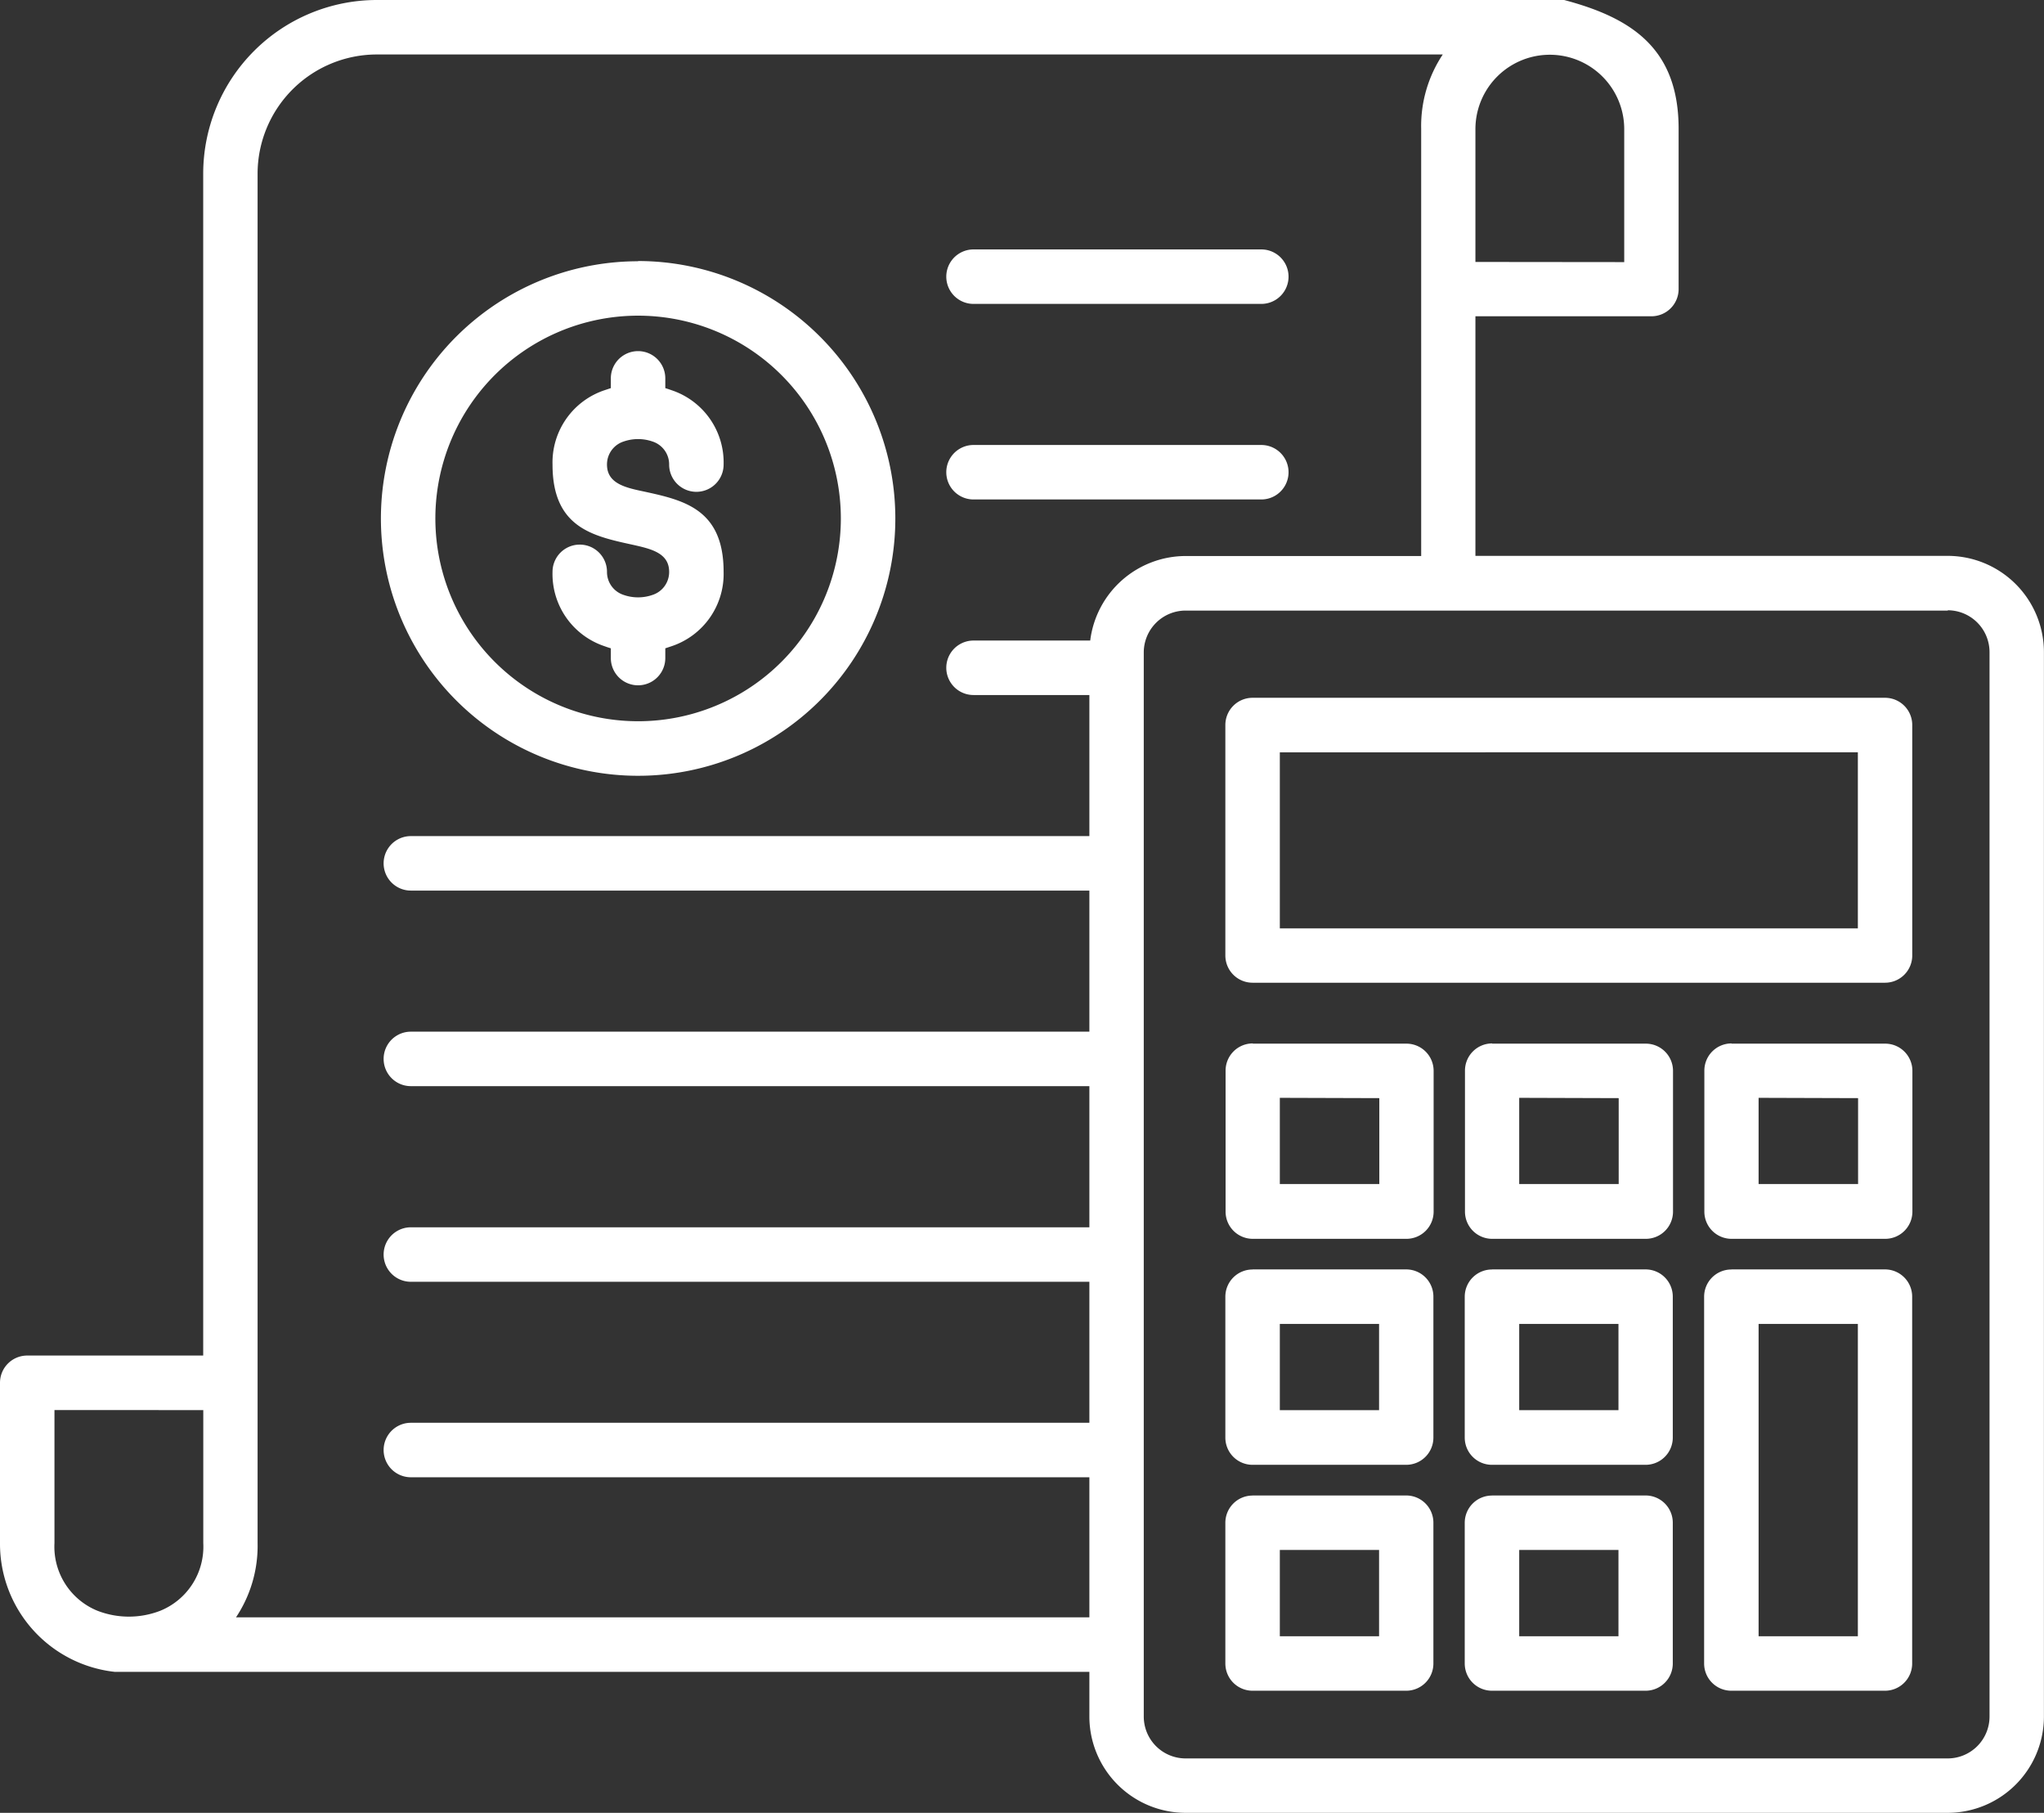
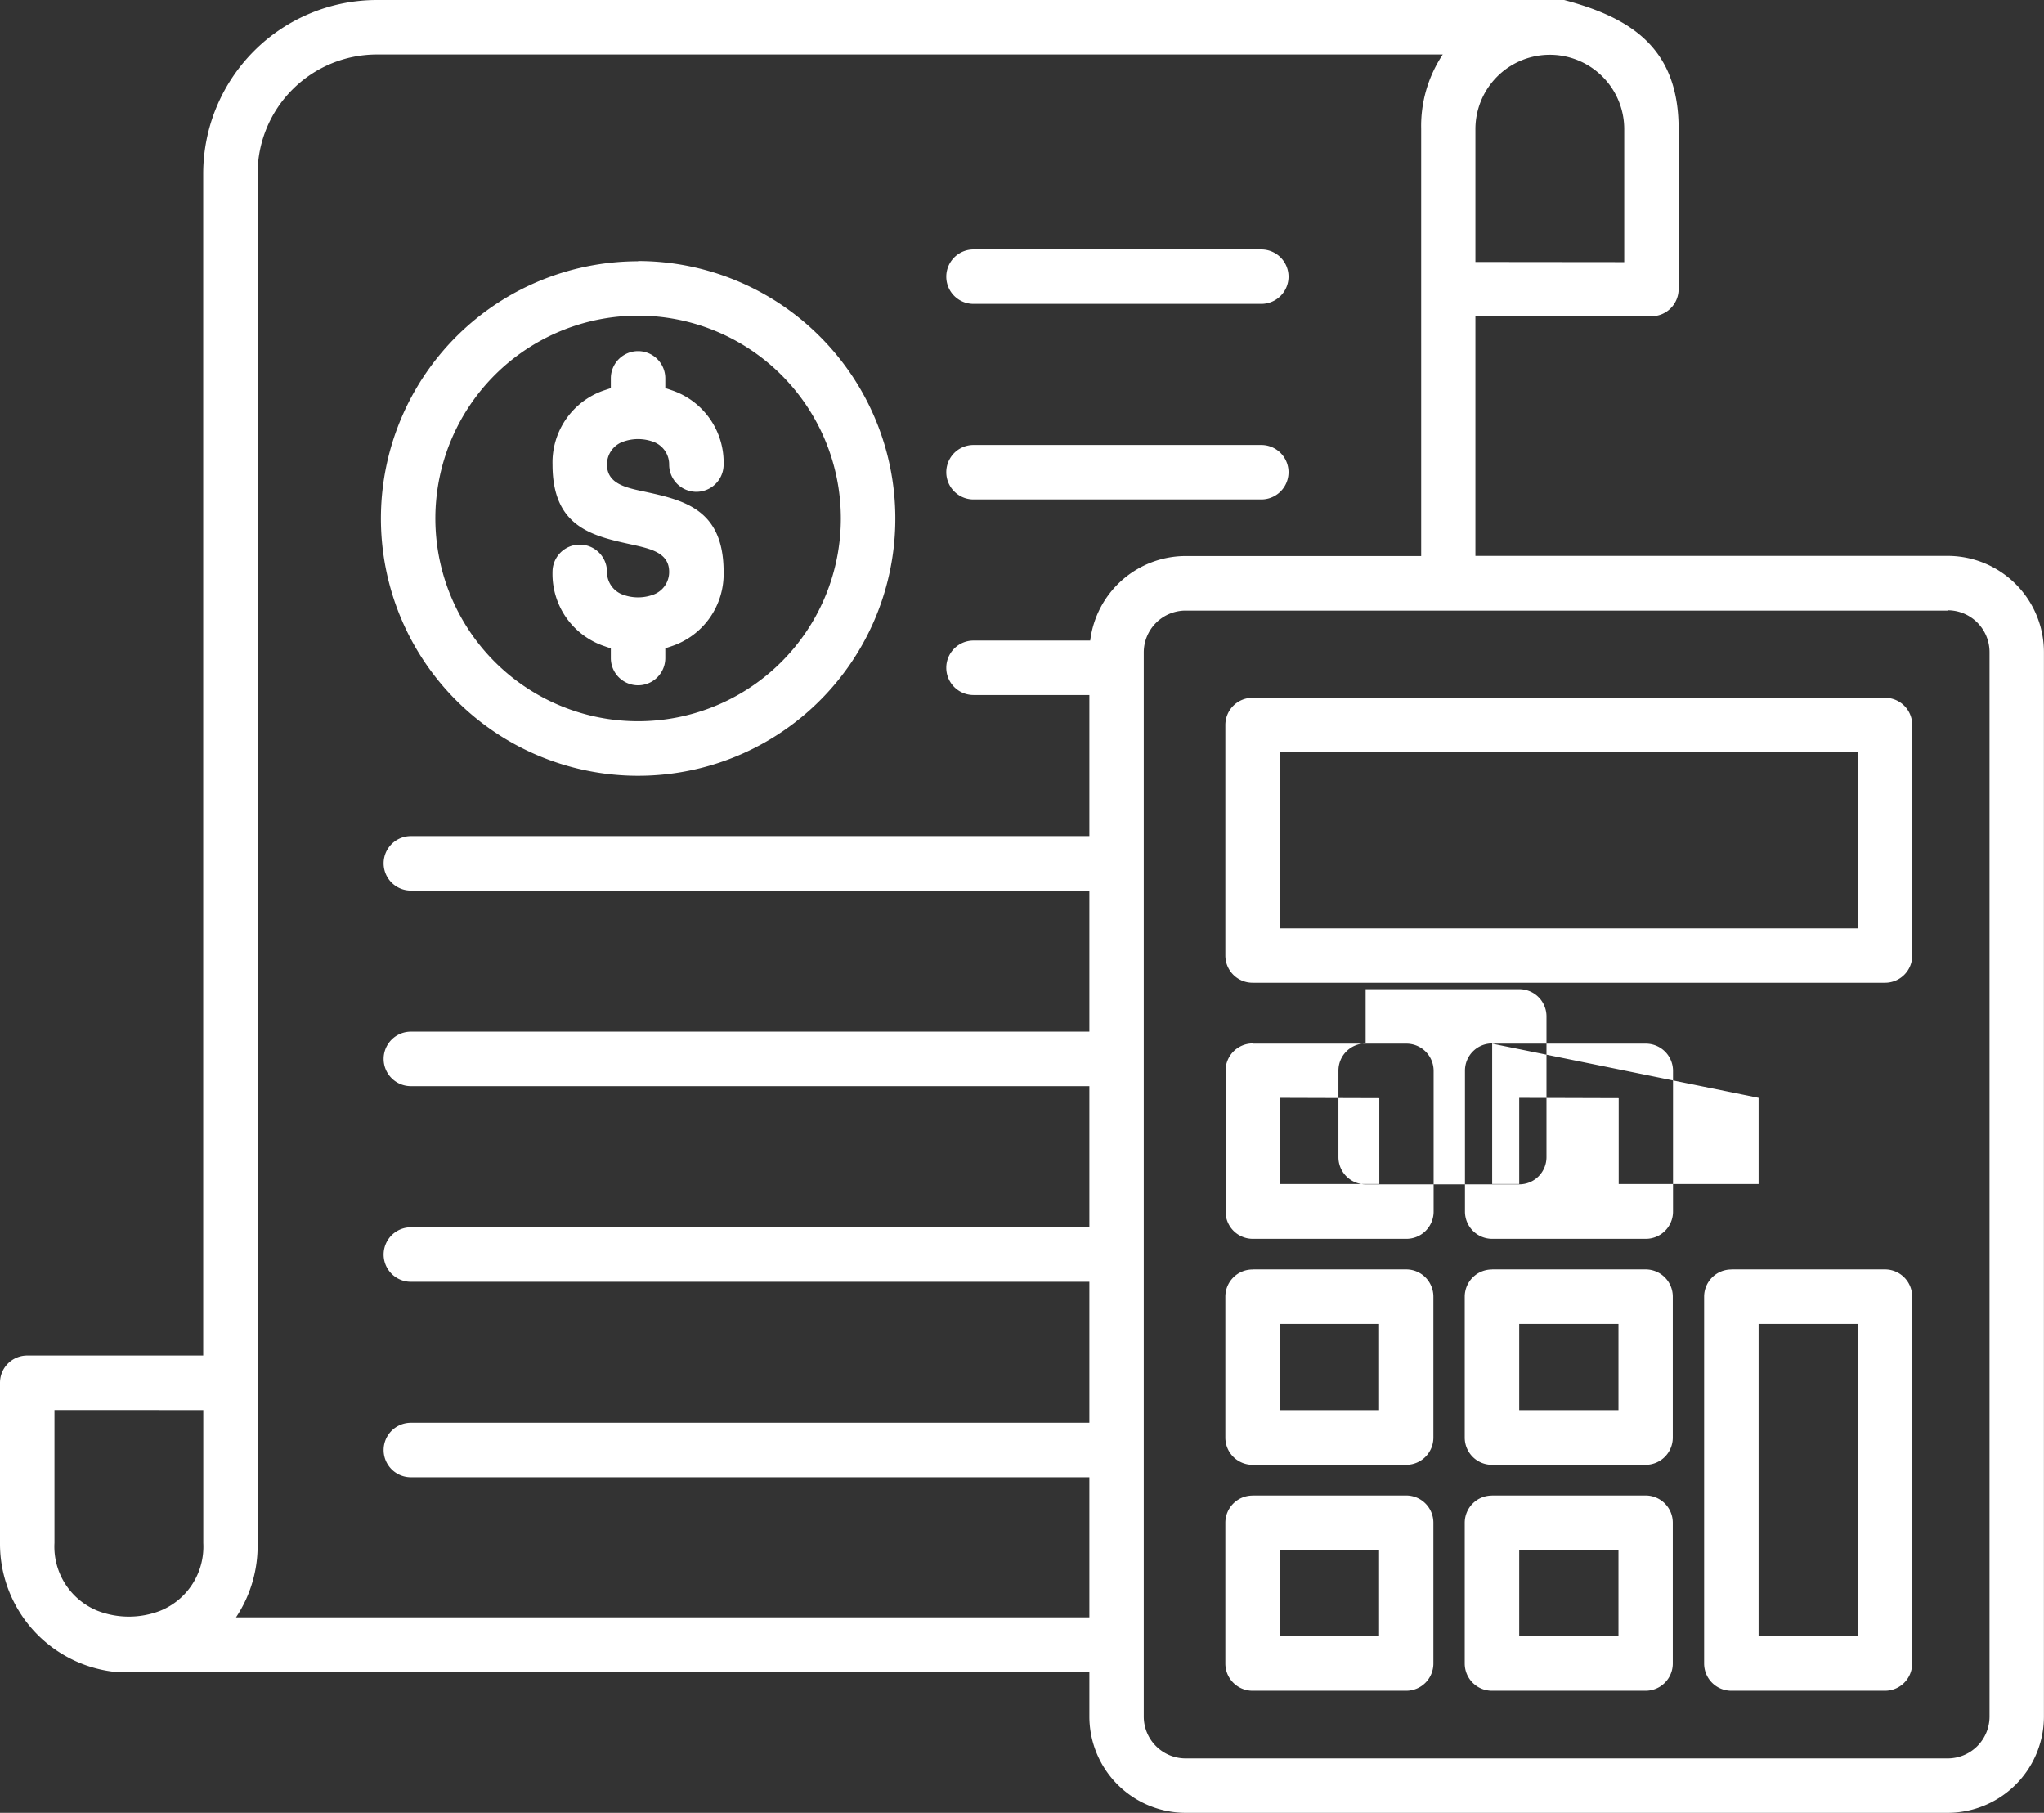
<svg xmlns="http://www.w3.org/2000/svg" width="26.606" height="23.592" viewBox="0 0 26.606 23.592">
  <rect x="0" y="0" width="26.606" height="23.592" fill="#333333" stroke="none" />
-   <path id="web_ser_icon2" d="M26.328,50.037a.354.354,0,1,1-.709,0,.313.313,0,0,0-.216-.3.573.573,0,0,0-.377,0,.313.313,0,0,0-.216.3c0,.246.239.3.478.35.52.113,1.04.227,1.04,1.046a.991.991,0,0,1-.681.969l-.078.026v.127a.354.354,0,1,1-.709,0v-.127q-.04-.012-.078-.026a.991.991,0,0,1-.681-.969.354.354,0,1,1,.709,0,.313.313,0,0,0,.216.3.572.572,0,0,0,.377,0,.313.313,0,0,0,.216-.3c0-.249-.241-.3-.481-.354-.519-.113-1.037-.226-1.037-1.042a.991.991,0,0,1,.681-.969l.078-.026v-.127a.354.354,0,0,1,.709,0v.127q.039.012.078.026a.991.991,0,0,1,.681.969Zm15.935,1.9H32.34a.545.545,0,0,0-.543.543V66.332a.545.545,0,0,0,.543.543h9.923a.545.545,0,0,0,.543-.543V52.476A.545.545,0,0,0,42.263,51.933Zm-7.4,6.345V59.4H33.568V58.278Zm-1.647-.709h2a.354.354,0,0,1,.354.354v1.832a.354.354,0,0,1-.354.354h-2a.354.354,0,0,1-.354-.354V57.924a.354.354,0,0,1,.354-.354Zm4.763.709V59.4H36.684V58.278Zm-1.647-.709h2a.354.354,0,0,1,.354.354v1.832a.354.354,0,0,1-.354.354h-2a.354.354,0,0,1-.354-.354V57.924a.354.354,0,0,1,.354-.354Zm4.763.709V59.4H39.8V58.278Zm-1.647-.709h2a.354.354,0,0,1,.354.354v1.832a.354.354,0,0,1-.354.354h-2a.354.354,0,0,1-.354-.354V57.924a.354.354,0,0,1,.354-.354ZM34.86,61.22v1.123H33.568V61.22Zm-1.647-.709h2a.354.354,0,0,1,.354.354V62.7a.354.354,0,0,1-.354.354h-2a.354.354,0,0,1-.354-.354V60.866a.354.354,0,0,1,.354-.354Zm4.763.709v1.123H36.684V61.22Zm-1.647-.709h2a.354.354,0,0,1,.354.354V62.7a.354.354,0,0,1-.354.354h-2a.354.354,0,0,1-.354-.354V60.866a.354.354,0,0,1,.354-.354ZM34.86,64.162v1.123H33.568V64.162Zm-1.647-.709h2a.354.354,0,0,1,.354.354V65.64a.354.354,0,0,1-.354.354h-2a.354.354,0,0,1-.354-.354V63.808a.354.354,0,0,1,.354-.354Zm4.763.709v1.123H36.684V64.162Zm-1.647-.709h2a.354.354,0,0,1,.354.354V65.64a.354.354,0,0,1-.354.354h-2a.354.354,0,0,1-.354-.354V63.808a.354.354,0,0,1,.354-.354Zm4.763-2.233v4.065H39.8V61.22Zm-1.647-.709h2a.354.354,0,0,1,.354.354V65.64a.354.354,0,0,1-.354.354h-2a.354.354,0,0,1-.354-.354V60.866a.354.354,0,0,1,.354-.354Zm1.647-6.73v2.292H33.568V53.782Zm-7.879-.709h8.233a.354.354,0,0,1,.354.354v3a.354.354,0,0,1-.354.354H33.213a.354.354,0,0,1-.354-.354v-3a.354.354,0,0,1,.354-.354Zm-6.132-4.2a2.639,2.639,0,1,0,.773,1.866,2.639,2.639,0,0,0-.773-1.866Zm-1.866-1.481a3.348,3.348,0,1,0,2.367.98A3.348,3.348,0,0,0,25.215,47.388Zm12.836.011v-1.73a.968.968,0,0,0-1.937,0V47.4ZM17.618,62.341v1.73a.9.9,0,0,0,.559.882,1.132,1.132,0,0,0,.819,0,.9.9,0,0,0,.559-.881v-1.73Zm-.709,1.73a1.677,1.677,0,0,0,1.49,1.677H31.089v.584a1.254,1.254,0,0,0,1.251,1.251h9.923a1.254,1.254,0,0,0,1.251-1.251V52.476a1.254,1.254,0,0,0-1.251-1.251H36.114V48.107h2.291a.354.354,0,0,0,.354-.354V45.668c0-1.042-.606-1.443-1.49-1.677H21.81a2.262,2.262,0,0,0-2.256,2.256V61.632H17.263a.354.354,0,0,0-.354.354v2.084Zm12.672-13.58a.354.354,0,1,1,0-.709h3.746a.354.354,0,0,1,0,.709Zm0,2.545a.354.354,0,0,1,0-.709H31.1a1.254,1.254,0,0,1,1.242-1.1h3.066V45.668a1.678,1.678,0,0,1,.281-.968H21.81a1.553,1.553,0,0,0-1.548,1.547V64.071a1.678,1.678,0,0,1-.281.968H31.089V63.216H22.257a.354.354,0,1,1,0-.709h8.832V60.672H22.257a.354.354,0,1,1,0-.709h8.832V58.126H22.257a.354.354,0,0,1,0-.709h8.832V55.581H22.257a.354.354,0,0,1,0-.709h8.832V53.036Zm0-5.09a.354.354,0,1,1,0-.709h3.746a.354.354,0,0,1,0,.709Z" transform="translate(-16.909 -43.991)" fill="#fff" fill-rule="evenodd" />
+   <path id="web_ser_icon2" d="M26.328,50.037a.354.354,0,1,1-.709,0,.313.313,0,0,0-.216-.3.573.573,0,0,0-.377,0,.313.313,0,0,0-.216.3c0,.246.239.3.478.35.52.113,1.04.227,1.04,1.046a.991.991,0,0,1-.681.969l-.078.026v.127a.354.354,0,1,1-.709,0v-.127q-.04-.012-.078-.026a.991.991,0,0,1-.681-.969.354.354,0,1,1,.709,0,.313.313,0,0,0,.216.3.572.572,0,0,0,.377,0,.313.313,0,0,0,.216-.3c0-.249-.241-.3-.481-.354-.519-.113-1.037-.226-1.037-1.042a.991.991,0,0,1,.681-.969l.078-.026v-.127a.354.354,0,0,1,.709,0v.127q.039.012.078.026a.991.991,0,0,1,.681.969Zm15.935,1.9H32.34a.545.545,0,0,0-.543.543V66.332a.545.545,0,0,0,.543.543h9.923a.545.545,0,0,0,.543-.543V52.476A.545.545,0,0,0,42.263,51.933Zm-7.4,6.345V59.4H33.568V58.278Zm-1.647-.709h2a.354.354,0,0,1,.354.354v1.832a.354.354,0,0,1-.354.354h-2a.354.354,0,0,1-.354-.354V57.924a.354.354,0,0,1,.354-.354Zm4.763.709V59.4H36.684V58.278Zm-1.647-.709h2a.354.354,0,0,1,.354.354v1.832a.354.354,0,0,1-.354.354h-2a.354.354,0,0,1-.354-.354V57.924a.354.354,0,0,1,.354-.354ZV59.4H39.8V58.278Zm-1.647-.709h2a.354.354,0,0,1,.354.354v1.832a.354.354,0,0,1-.354.354h-2a.354.354,0,0,1-.354-.354V57.924a.354.354,0,0,1,.354-.354ZM34.86,61.22v1.123H33.568V61.22Zm-1.647-.709h2a.354.354,0,0,1,.354.354V62.7a.354.354,0,0,1-.354.354h-2a.354.354,0,0,1-.354-.354V60.866a.354.354,0,0,1,.354-.354Zm4.763.709v1.123H36.684V61.22Zm-1.647-.709h2a.354.354,0,0,1,.354.354V62.7a.354.354,0,0,1-.354.354h-2a.354.354,0,0,1-.354-.354V60.866a.354.354,0,0,1,.354-.354ZM34.86,64.162v1.123H33.568V64.162Zm-1.647-.709h2a.354.354,0,0,1,.354.354V65.64a.354.354,0,0,1-.354.354h-2a.354.354,0,0,1-.354-.354V63.808a.354.354,0,0,1,.354-.354Zm4.763.709v1.123H36.684V64.162Zm-1.647-.709h2a.354.354,0,0,1,.354.354V65.64a.354.354,0,0,1-.354.354h-2a.354.354,0,0,1-.354-.354V63.808a.354.354,0,0,1,.354-.354Zm4.763-2.233v4.065H39.8V61.22Zm-1.647-.709h2a.354.354,0,0,1,.354.354V65.64a.354.354,0,0,1-.354.354h-2a.354.354,0,0,1-.354-.354V60.866a.354.354,0,0,1,.354-.354Zm1.647-6.73v2.292H33.568V53.782Zm-7.879-.709h8.233a.354.354,0,0,1,.354.354v3a.354.354,0,0,1-.354.354H33.213a.354.354,0,0,1-.354-.354v-3a.354.354,0,0,1,.354-.354Zm-6.132-4.2a2.639,2.639,0,1,0,.773,1.866,2.639,2.639,0,0,0-.773-1.866Zm-1.866-1.481a3.348,3.348,0,1,0,2.367.98A3.348,3.348,0,0,0,25.215,47.388Zm12.836.011v-1.73a.968.968,0,0,0-1.937,0V47.4ZM17.618,62.341v1.73a.9.9,0,0,0,.559.882,1.132,1.132,0,0,0,.819,0,.9.9,0,0,0,.559-.881v-1.73Zm-.709,1.73a1.677,1.677,0,0,0,1.49,1.677H31.089v.584a1.254,1.254,0,0,0,1.251,1.251h9.923a1.254,1.254,0,0,0,1.251-1.251V52.476a1.254,1.254,0,0,0-1.251-1.251H36.114V48.107h2.291a.354.354,0,0,0,.354-.354V45.668c0-1.042-.606-1.443-1.49-1.677H21.81a2.262,2.262,0,0,0-2.256,2.256V61.632H17.263a.354.354,0,0,0-.354.354v2.084Zm12.672-13.58a.354.354,0,1,1,0-.709h3.746a.354.354,0,0,1,0,.709Zm0,2.545a.354.354,0,0,1,0-.709H31.1a1.254,1.254,0,0,1,1.242-1.1h3.066V45.668a1.678,1.678,0,0,1,.281-.968H21.81a1.553,1.553,0,0,0-1.548,1.547V64.071a1.678,1.678,0,0,1-.281.968H31.089V63.216H22.257a.354.354,0,1,1,0-.709h8.832V60.672H22.257a.354.354,0,1,1,0-.709h8.832V58.126H22.257a.354.354,0,0,1,0-.709h8.832V55.581H22.257a.354.354,0,0,1,0-.709h8.832V53.036Zm0-5.09a.354.354,0,1,1,0-.709h3.746a.354.354,0,0,1,0,.709Z" transform="translate(-16.909 -43.991)" fill="#fff" fill-rule="evenodd" />
</svg>